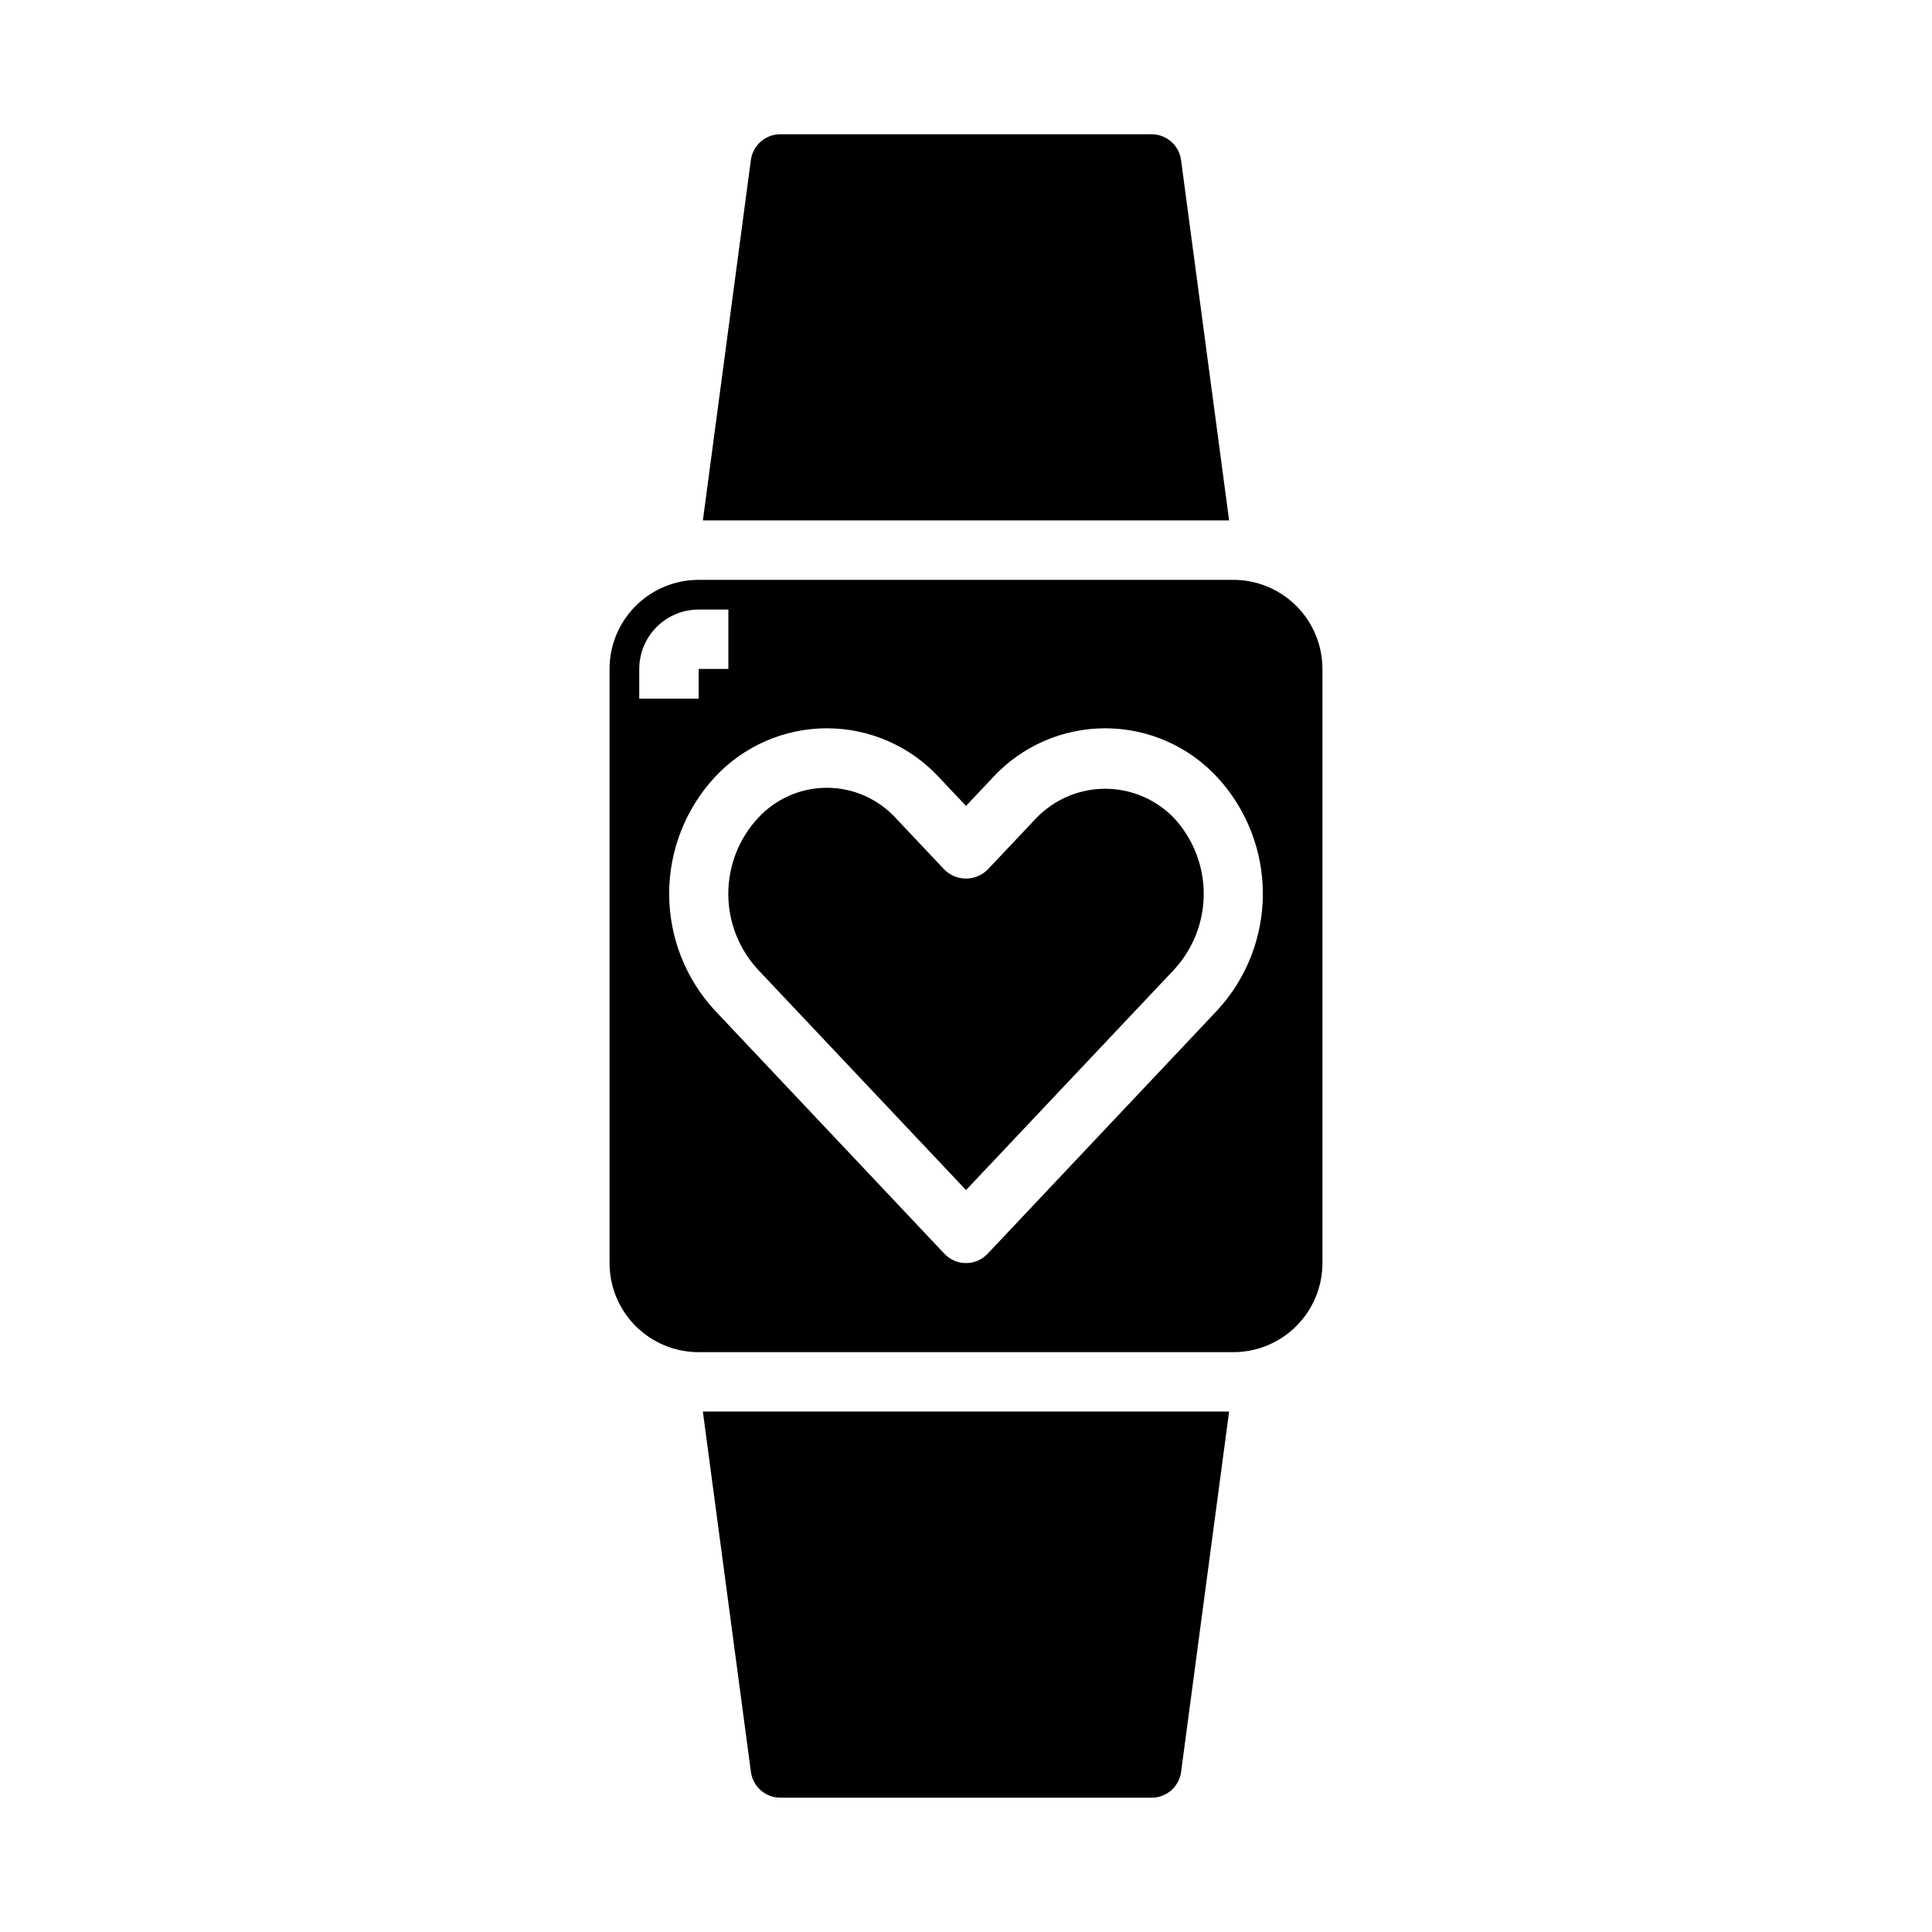
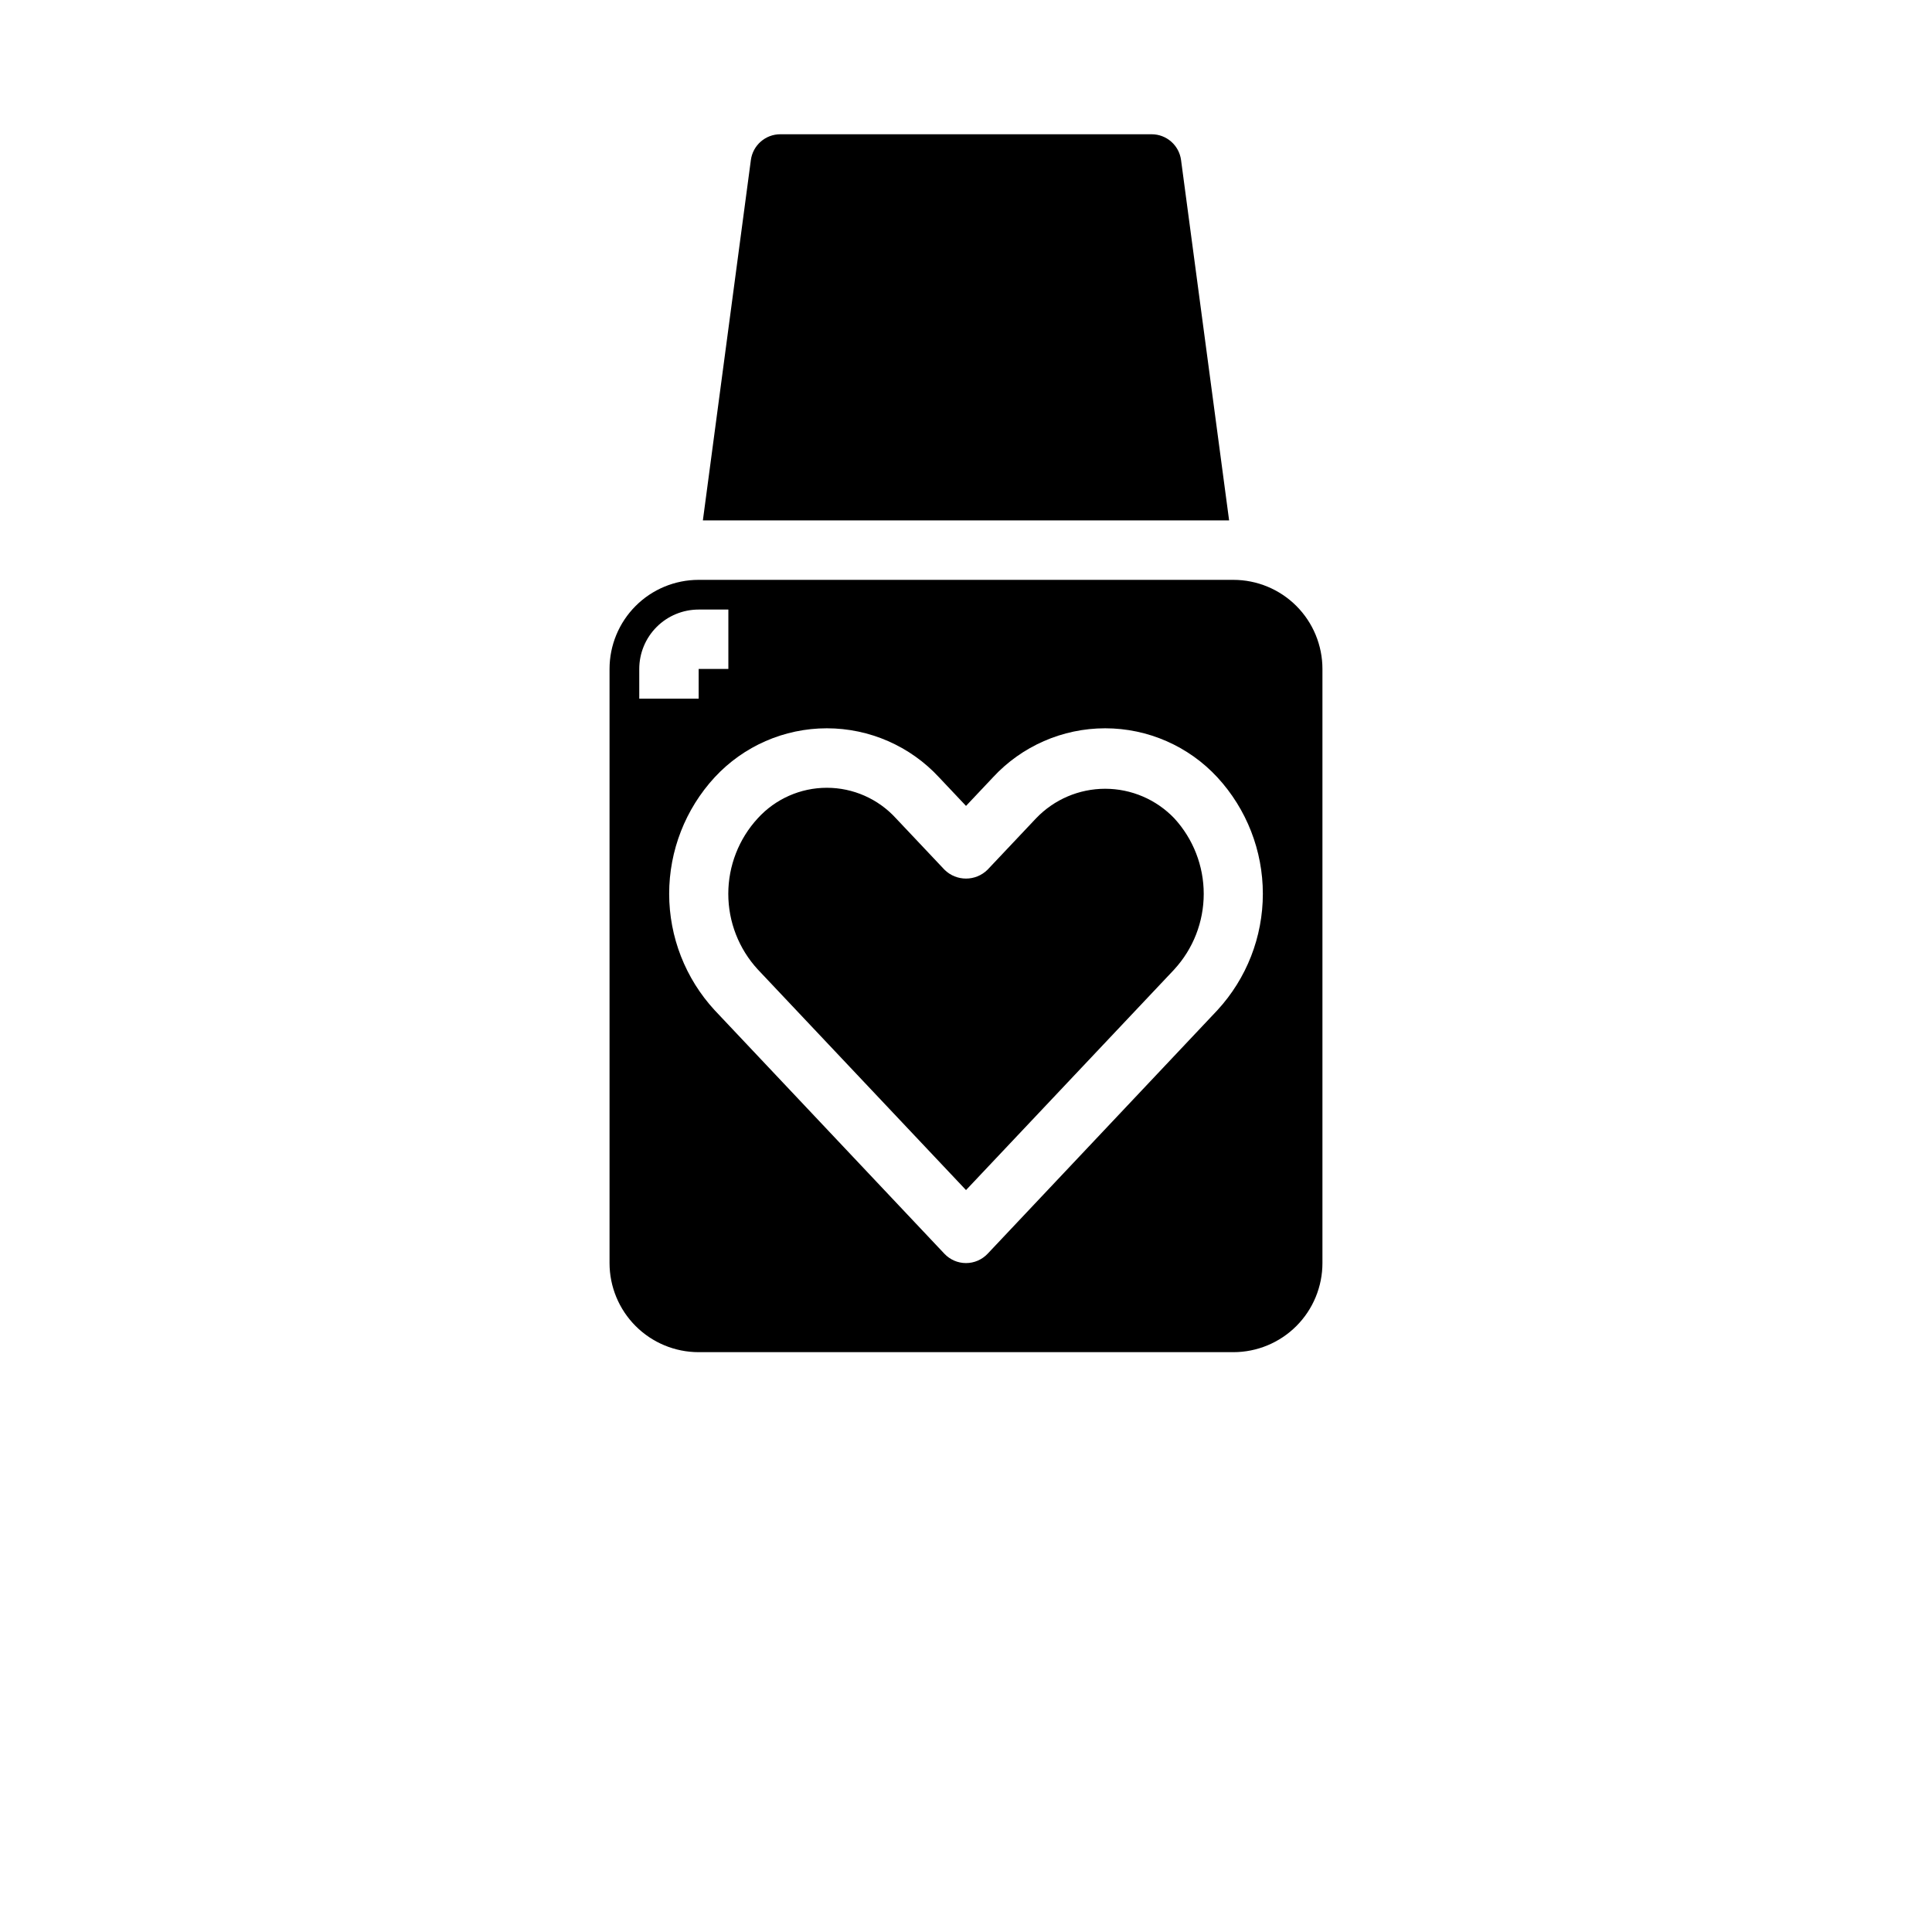
<svg xmlns="http://www.w3.org/2000/svg" fill="#000000" width="800px" height="800px" version="1.1" viewBox="144 144 512 512">
  <g>
    <path d="m494.46 478.72v-157.44c0-6.262-2.484-12.27-6.914-16.699s-10.438-6.914-16.699-6.914h-141.7c-6.262 0-12.27 2.484-16.695 6.914-4.43 4.43-6.918 10.438-6.918 16.699v157.44c0 6.262 2.488 12.27 6.918 16.699 4.426 4.43 10.434 6.918 16.695 6.918h141.7c6.262 0 12.27-2.488 16.699-6.918 4.43-4.43 6.914-10.438 6.914-16.699zm-181.05-157.44c0-4.176 1.66-8.18 4.609-11.133 2.953-2.953 6.961-4.609 11.133-4.609h7.871v15.742h-7.871v7.871h-15.742zm92.316 154.98c-1.488 1.574-3.559 2.469-5.723 2.469-2.168 0-4.238-0.895-5.723-2.469l-60.898-64.551c-7.746-8.406-12.047-19.418-12.047-30.848 0-11.434 4.301-22.445 12.047-30.852 7.668-8.293 18.445-13.004 29.738-13.004 11.293 0 22.074 4.711 29.742 13.004l7.141 7.566 7.141-7.566h-0.004c7.668-8.293 18.449-13.004 29.742-13.004 11.293 0 22.074 4.711 29.742 13.004 7.742 8.406 12.043 19.418 12.043 30.852 0 11.43-4.301 22.441-12.043 30.848z" />
    <path d="m449.19 179.58h-98.402c-3.945 0-7.277 2.922-7.801 6.832l-12.719 95.504h139.46l-12.738-95.504c-0.52-3.91-3.856-6.832-7.801-6.832z" />
    <path d="m418.59 360.84-12.863 13.625c-3.164 3.156-8.285 3.156-11.445 0l-12.863-13.625c-4.695-5.141-11.336-8.07-18.297-8.07-6.961 0-13.602 2.93-18.293 8.07-5.031 5.461-7.824 12.617-7.824 20.043 0 7.426 2.793 14.578 7.824 20.039l55.176 58.461 55.176-58.457-0.004-0.004c5.031-5.461 7.824-12.613 7.824-20.039 0-7.426-2.793-14.582-7.824-20.043-4.777-4.988-11.387-7.809-18.293-7.809s-13.516 2.82-18.293 7.809z" />
-     <path d="m350.8 620.41h98.402c3.945 0 7.281-2.922 7.801-6.832l12.723-95.504h-139.46l12.734 95.504c0.523 3.91 3.856 6.832 7.801 6.832z" />
  </g>
</svg>